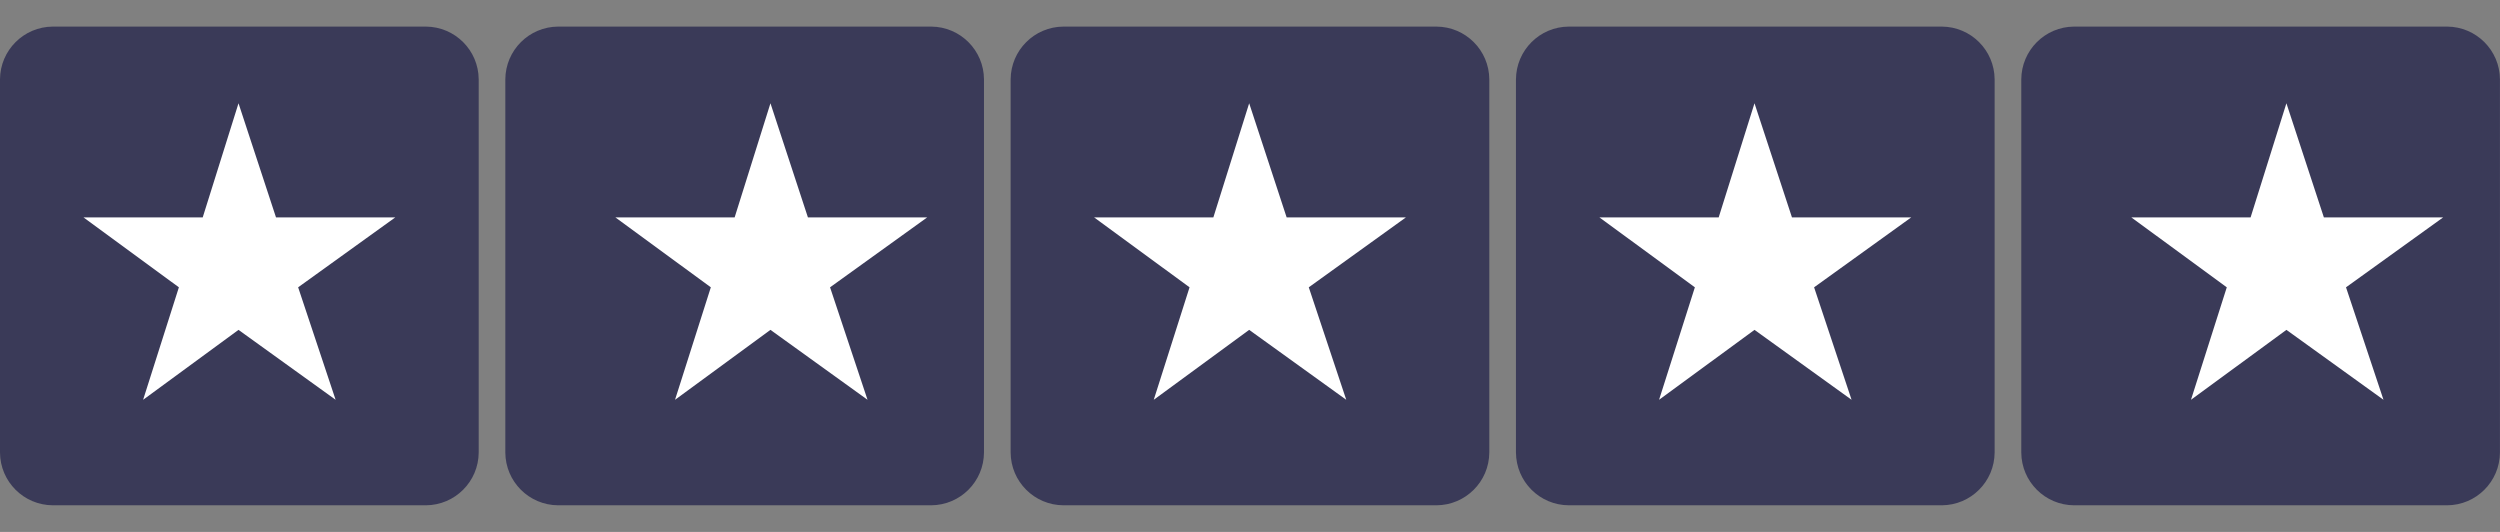
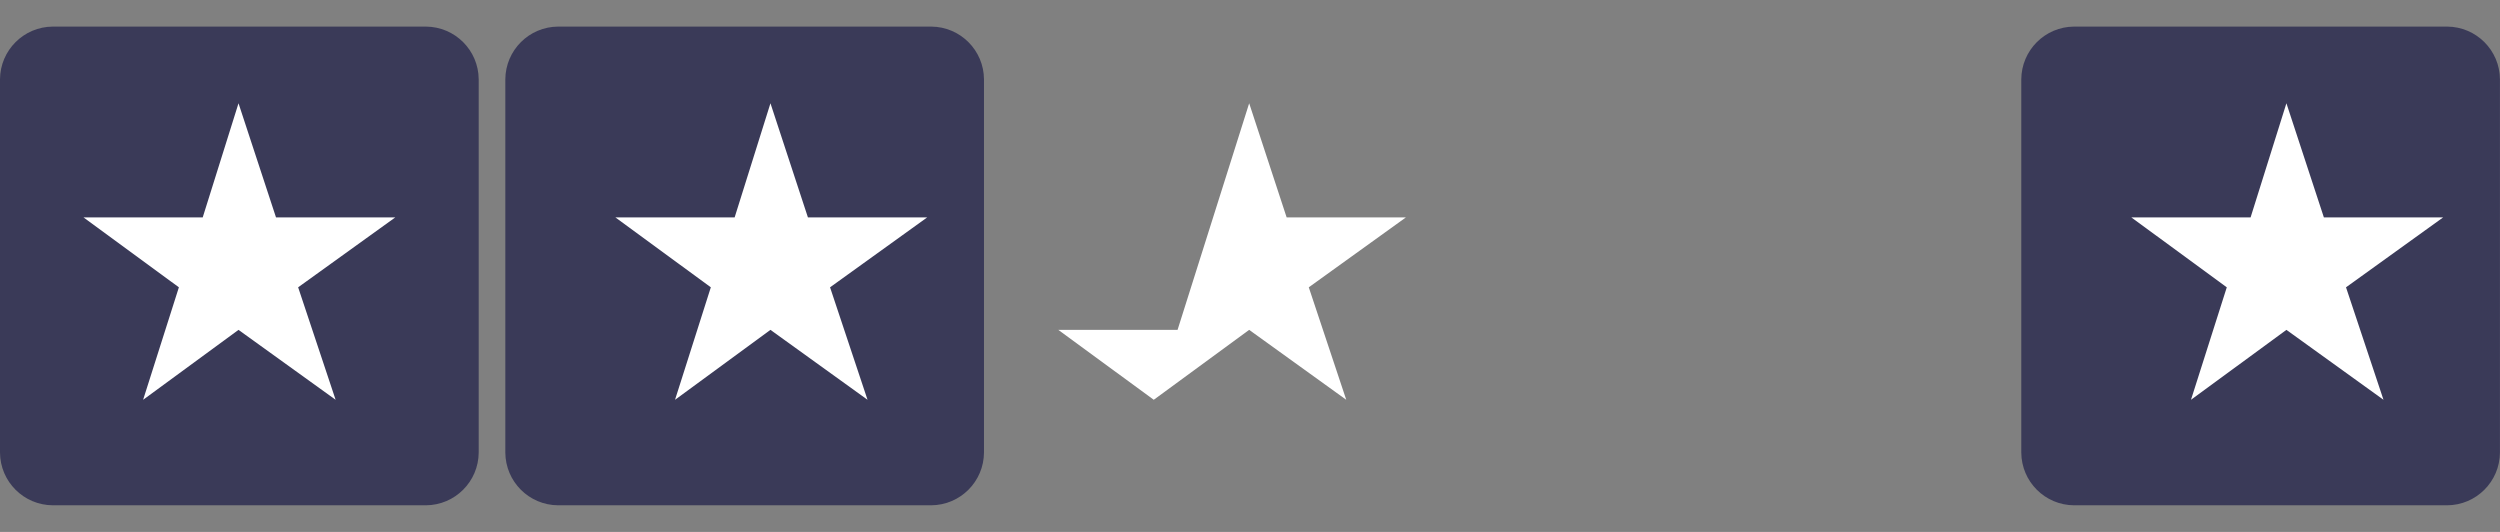
<svg xmlns="http://www.w3.org/2000/svg" version="1.1" id="star-single" x="0px" y="0px" width="94px" height="20px" viewBox="0 0 94 20" enable-background="new 0 0 94 20" xml:space="preserve">
  <rect x="0" y="0" width="94" height="20" fill="#808080" stroke="none" />
  <path id="Path_37" fill="#3A3A58" d="M1.986,1h14.028c1.095,0.006,1.98,0.892,1.985,1.986v14.028  c-0.006,1.094-0.892,1.979-1.985,1.985H1.986C0.892,18.994,0.006,18.108,0,17.014V2.986C0.005,1.892,0.892,1.005,1.986,1z" />
  <path id="Path_37_1_" fill="#3A3A58" d="M20.986,1h14.027c1.095,0.006,1.98,0.892,1.985,1.986v14.028  c-0.006,1.094-0.892,1.979-1.985,1.985H20.986c-1.095-0.005-1.98-0.891-1.986-1.985V2.986C19.006,1.892,19.892,1.005,20.986,1z" />
-   <path id="Path_37_2_" fill="#3A3A58" d="M39.986,1h14.027c1.095,0.006,1.98,0.892,1.985,1.986v14.028  c-0.006,1.094-0.892,1.979-1.985,1.985H39.986c-1.095-0.005-1.98-0.891-1.986-1.985V2.986C38.006,1.892,38.892,1.005,39.986,1z" />
-   <path id="Path_37_3_" fill="#3A3A58" d="M58.986,1h14.027c1.095,0.006,1.98,0.892,1.985,1.986v14.028  c-0.006,1.094-0.892,1.979-1.985,1.985H58.986c-1.095-0.005-1.98-0.891-1.986-1.985V2.986C57.006,1.892,57.892,1.005,58.986,1z" />
  <path id="Path_37_4_" fill="#3A3A58" d="M77.986,1h14.027c1.095,0.006,1.98,0.892,1.985,1.986v14.028  c-0.006,1.094-0.892,1.979-1.985,1.985H77.986c-1.095-0.005-1.98-0.891-1.986-1.985V2.986C76.006,1.892,76.892,1.005,77.986,1z" />
  <path id="Path_38" fill="#FFFFFF" d="M8.968,3.883l1.41,4.292h4.483l-3.651,2.628l1.409,4.229l-3.651-2.629l-3.587,2.629  l1.345-4.229L3.139,8.174h4.483L8.968,3.883z" />
  <path id="Path_38_1_" fill="#FFFFFF" d="M28.969,3.883l1.409,4.292h4.483l-3.651,2.628l1.409,4.229l-3.65-2.629l-3.588,2.629  l1.346-4.229l-3.588-2.628h4.483L28.969,3.883z" />
-   <path id="Path_38_2_" fill="#FFFFFF" d="M46.969,3.883l1.409,4.292h4.483l-3.651,2.628l1.409,4.229l-3.65-2.629l-3.588,2.629  l1.346-4.229l-3.588-2.628h4.483L46.969,3.883z" />
-   <path id="Path_38_3_" fill="#FFFFFF" d="M65.969,3.883l1.409,4.292h4.483l-3.651,2.628l1.409,4.229l-3.65-2.629l-3.588,2.629  l1.346-4.229l-3.588-2.628h4.483L65.969,3.883z" />
+   <path id="Path_38_2_" fill="#FFFFFF" d="M46.969,3.883l1.409,4.292h4.483l-3.651,2.628l1.409,4.229l-3.65-2.629l-3.588,2.629  l-3.588-2.628h4.483L46.969,3.883z" />
  <path id="Path_38_4_" fill="#FFFFFF" d="M85.969,3.883l1.409,4.292h4.483l-3.651,2.628l1.409,4.229l-3.65-2.629l-3.588,2.629  l1.346-4.229l-3.588-2.628h4.483L85.969,3.883z" />
</svg>